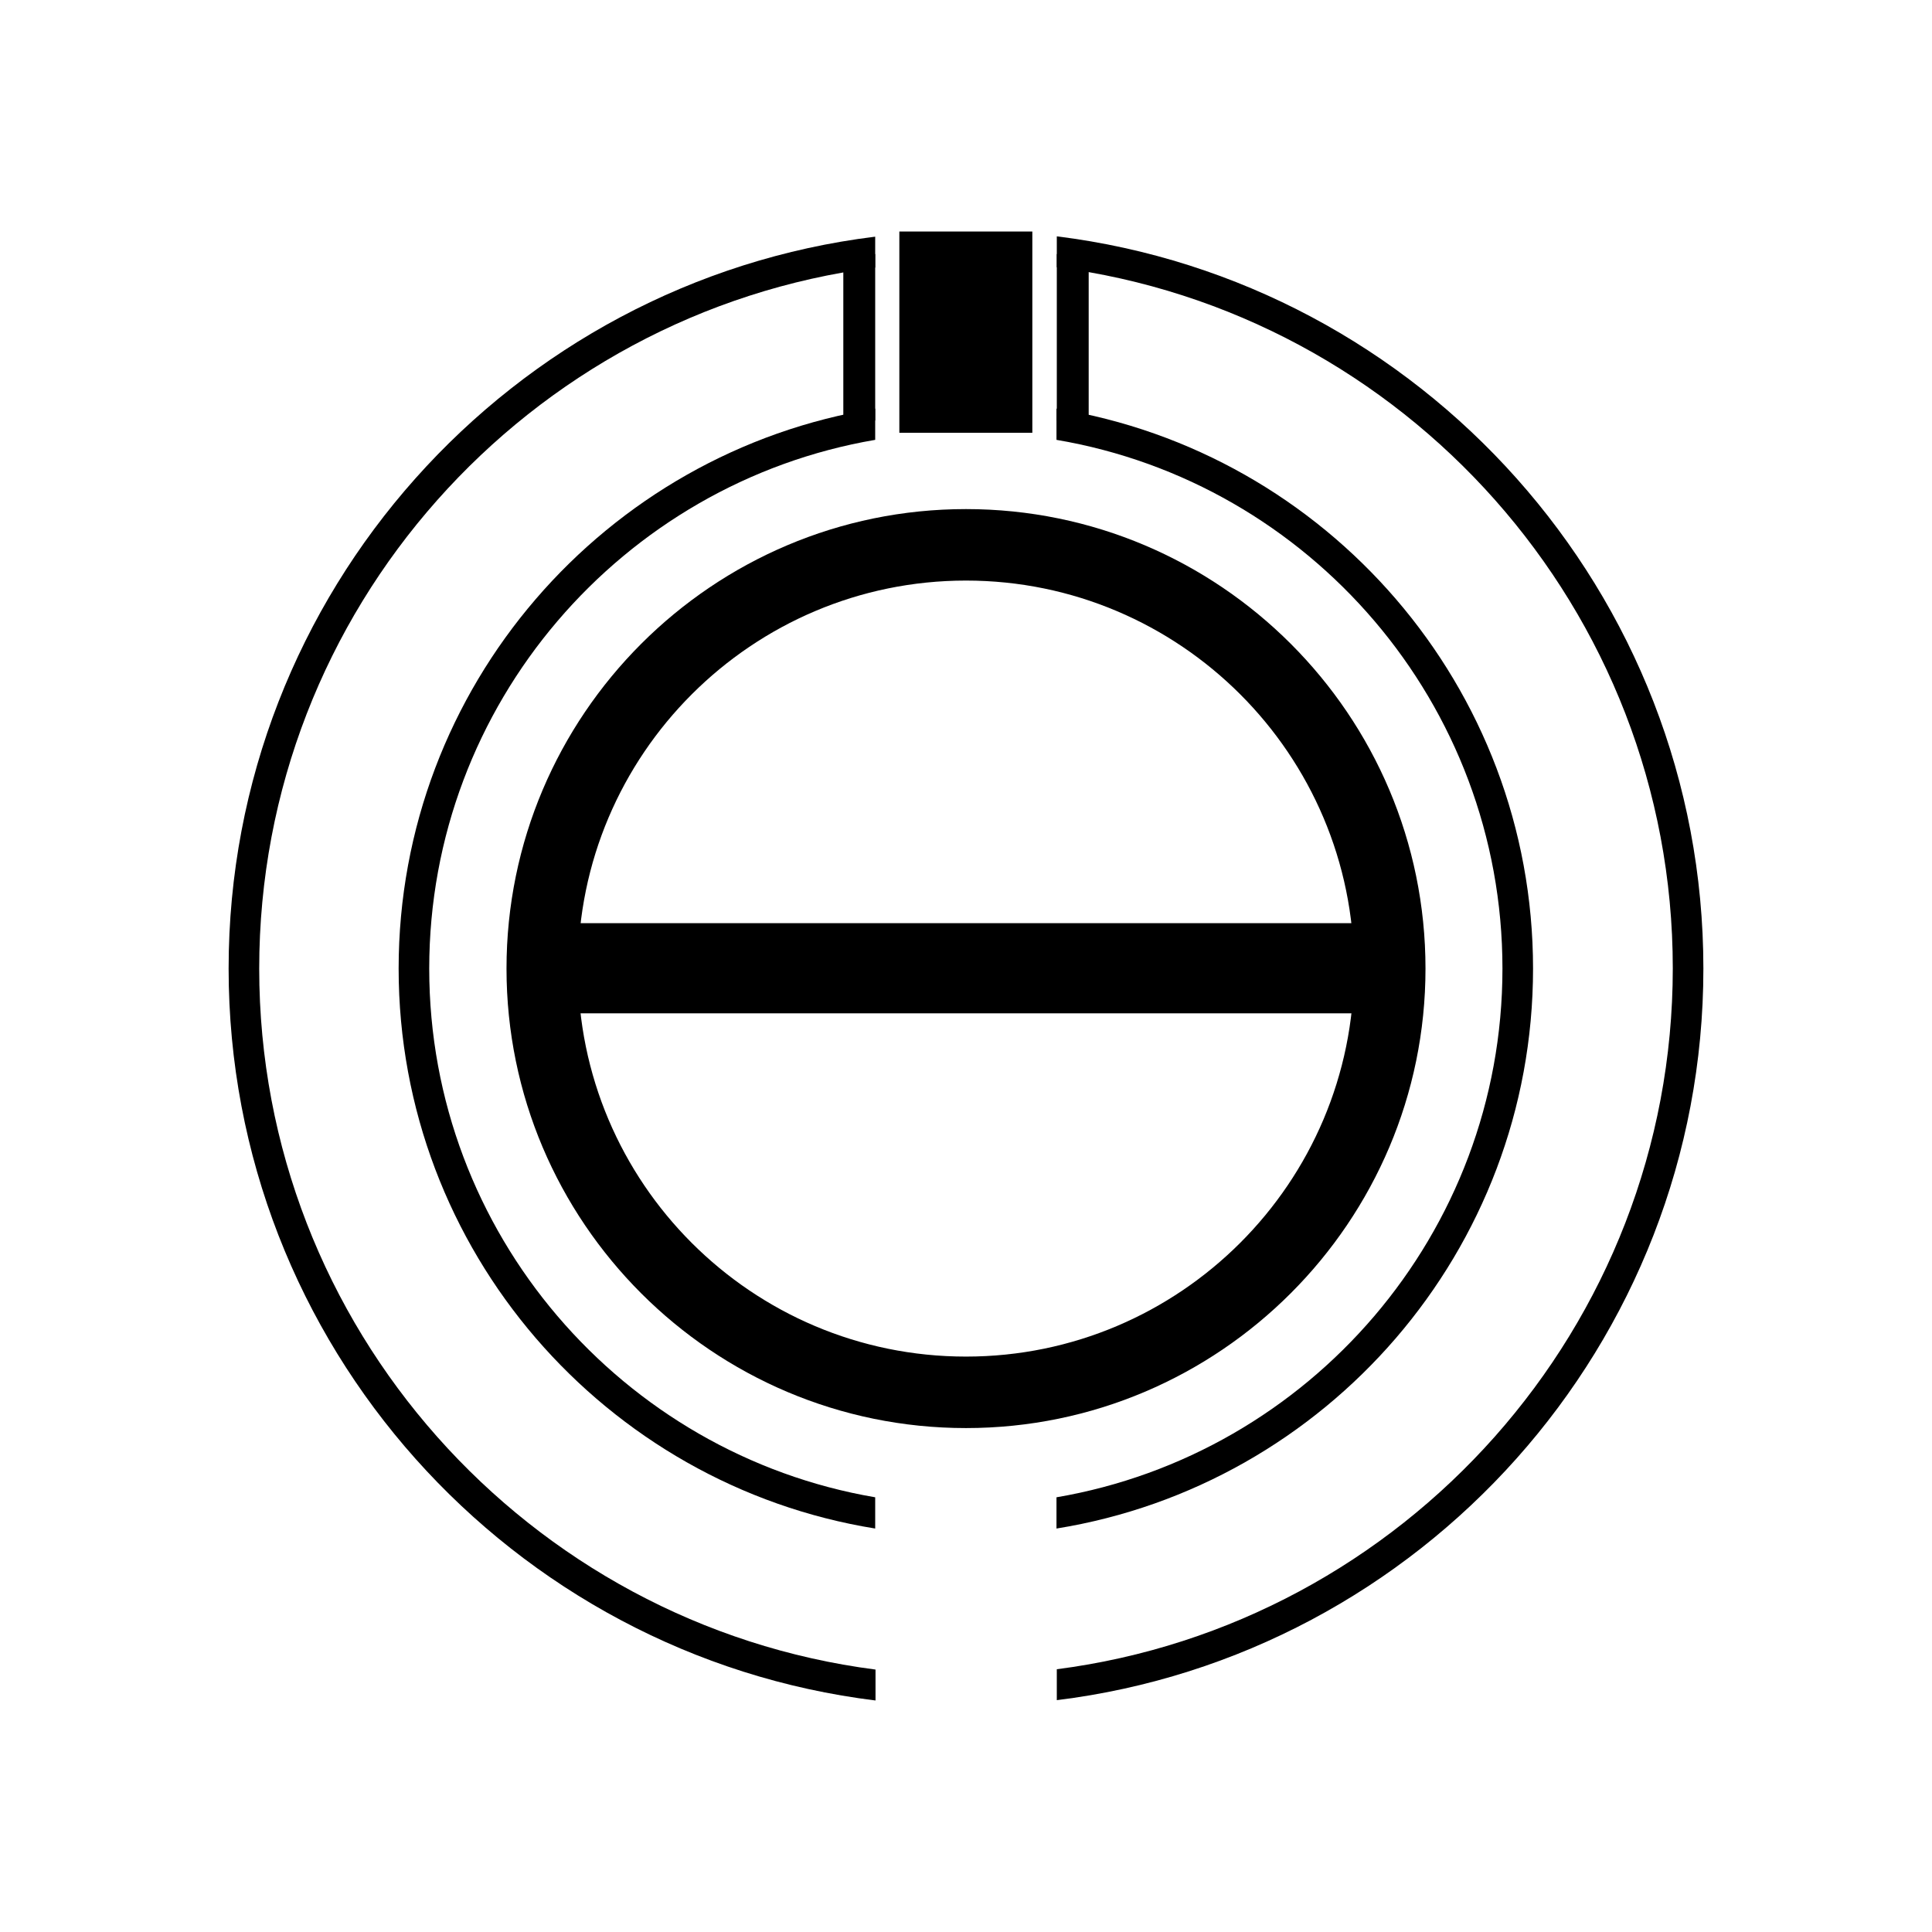
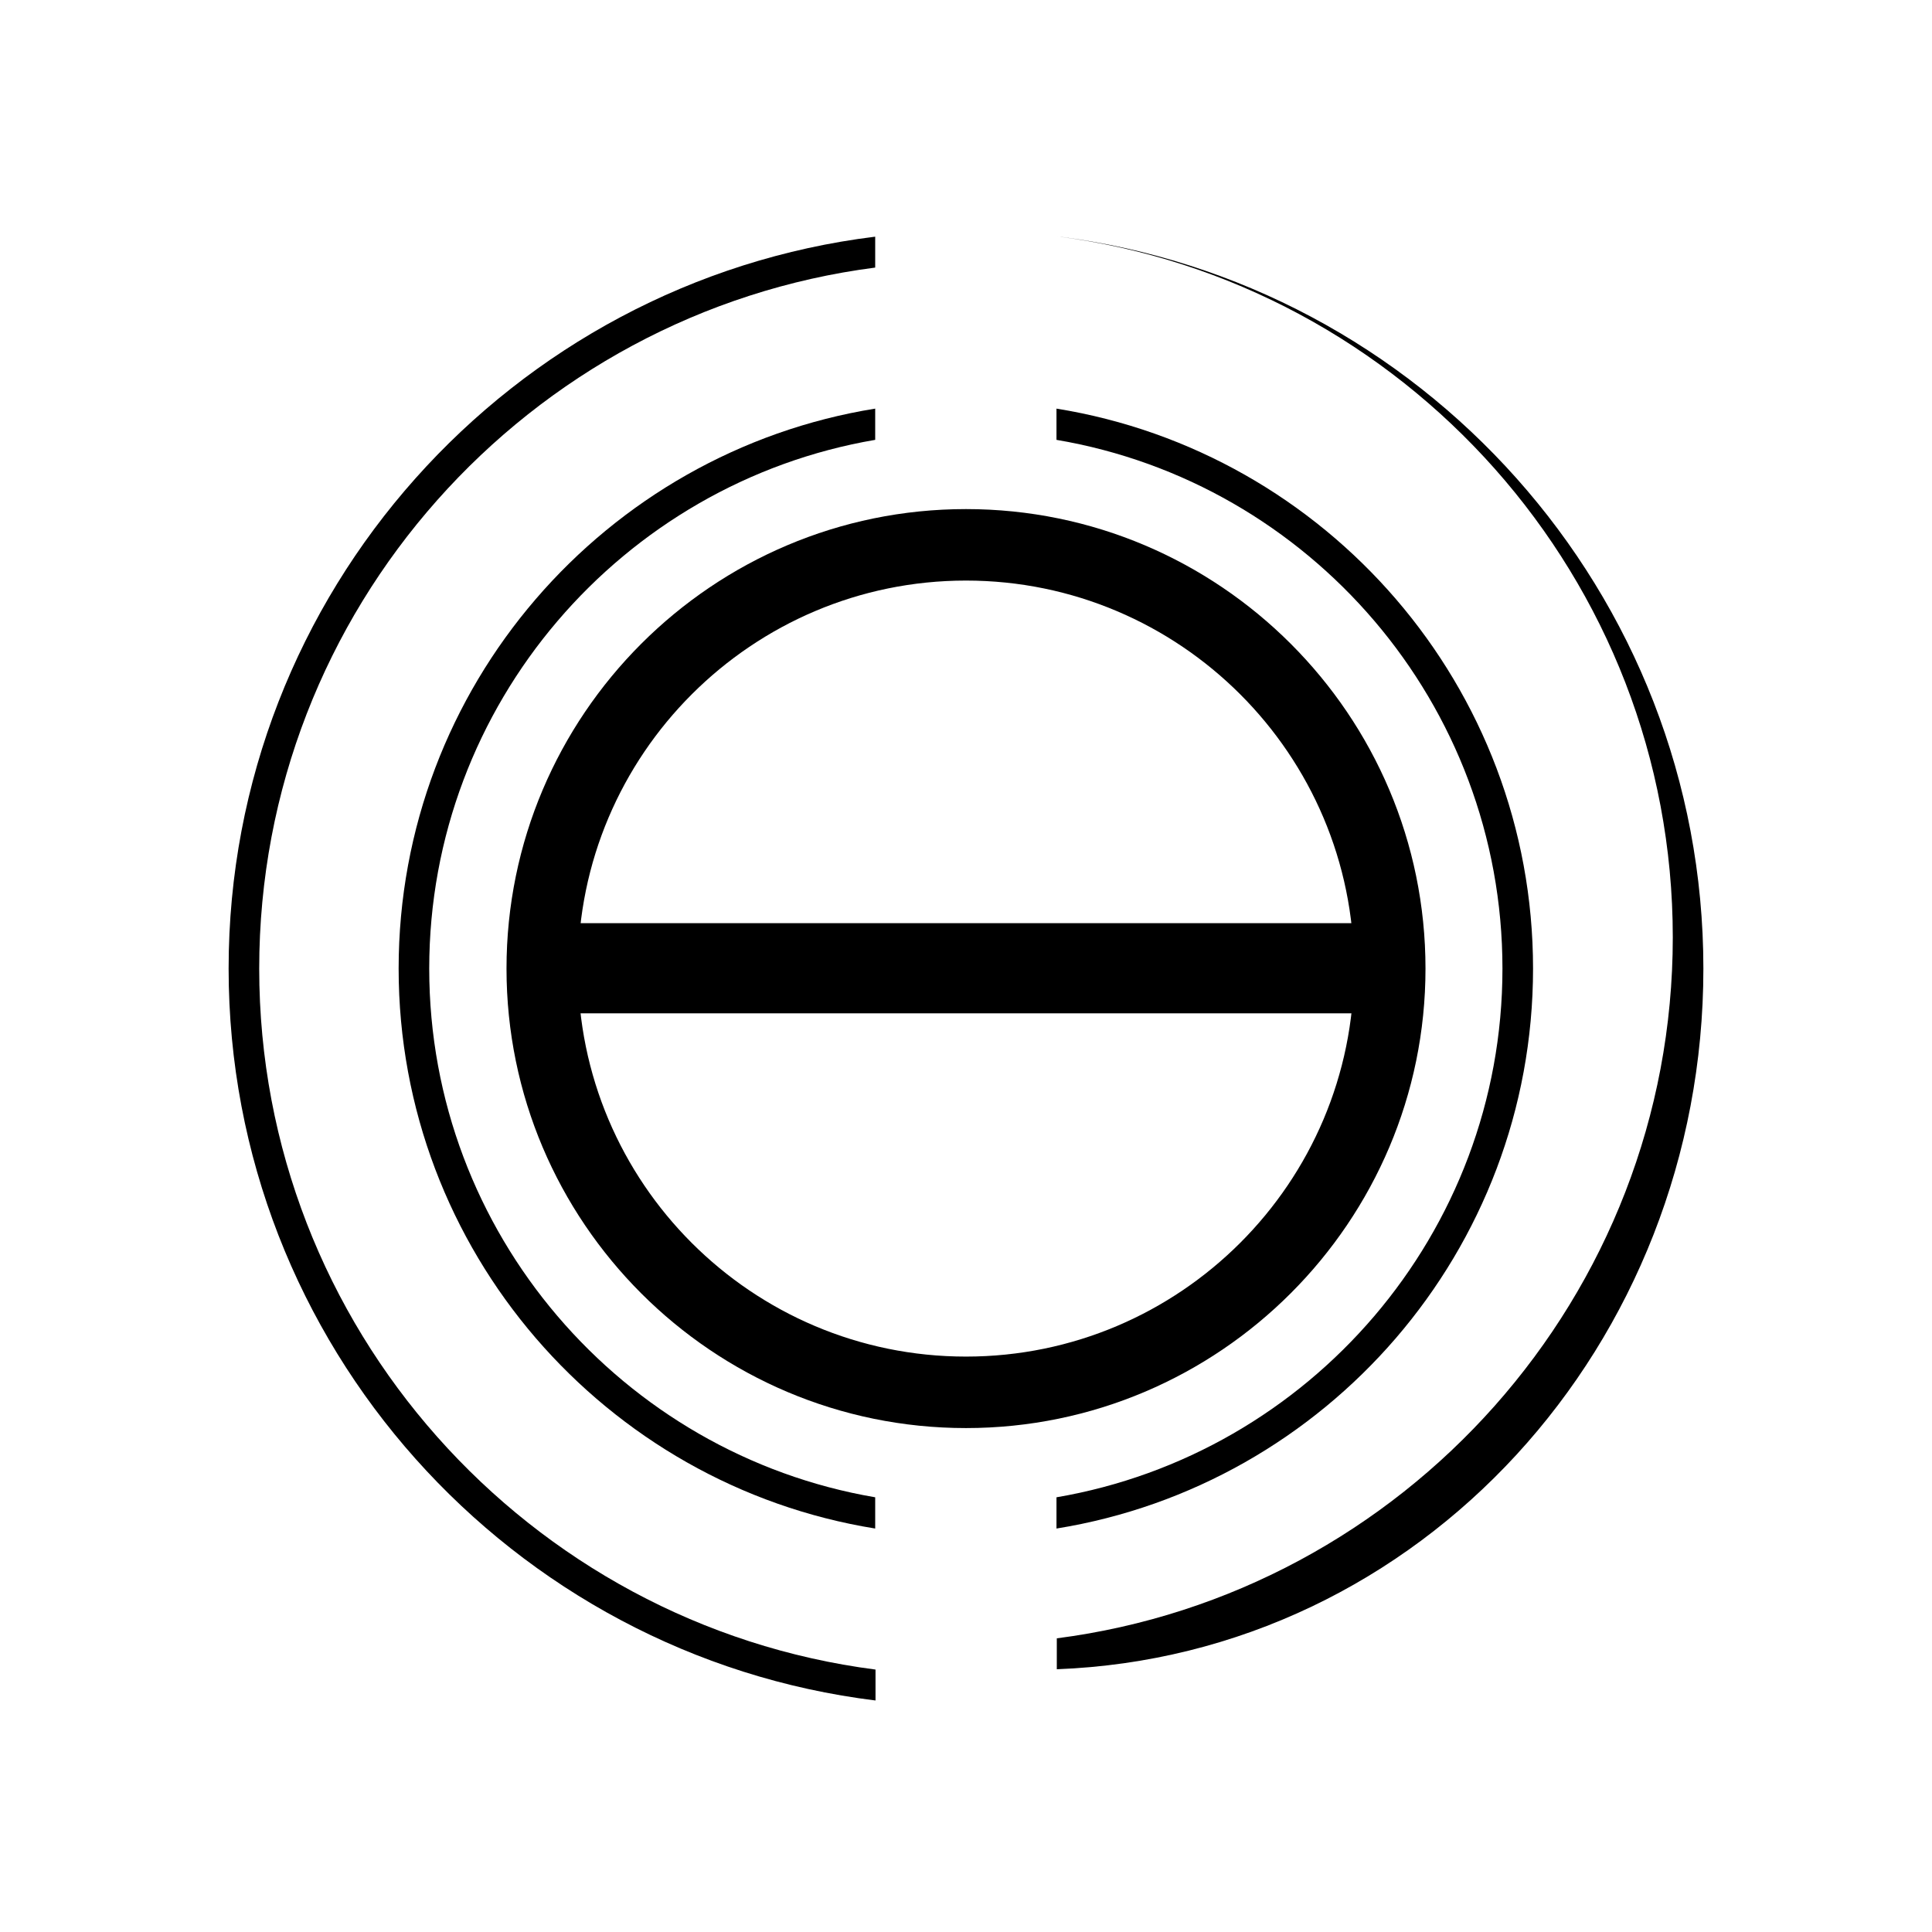
<svg xmlns="http://www.w3.org/2000/svg" version="1.1" id="레이어_2" x="0px" y="0px" viewBox="0 0 600 600" style="enable-background:new 0 0 600 600;" xml:space="preserve">
  <g>
    <g>
      <path d="M300,443.5c-78.7,0-142.7-64-142.7-142.7c0-78.7,64-142.7,142.7-142.7s142.7,64,142.7,142.7    C442.7,379.4,378.7,443.5,300,443.5z M300,180.3c-66.4,0-120.5,54-120.5,120.5s54,120.5,120.5,120.5c66.4,0,120.5-54,120.5-120.5    S366.4,180.3,300,180.3z" />
    </g>
    <g>
      <rect x="168.7" y="286.7" width="262.6" height="28" />
    </g>
    <g>
-       <rect x="279.3" y="71.9" width="41.3" height="62.5" />
-     </g>
+       </g>
    <g>
      <path d="M123.8,300.8c0,87.6,64.2,160.4,148,173.9V465c-78.5-13.4-138.5-82-138.5-164.2s60-150.8,138.5-164.2v-9.7    C188,140.4,123.8,213.2,123.8,300.8z" />
    </g>
    <g>
      <path d="M466.6,300.8c0,82.3-60,150.8-138.5,164.2v9.7c83.8-13.5,148-86.3,148-173.9s-64.2-160.4-148-173.9v9.7    C406.7,149.9,466.6,218.5,466.6,300.8z" />
    </g>
    <g>
-       <path d="M328.2,73.4V83c107.8,13.9,191.3,106.2,191.3,217.7c0,111.5-83.6,203.8-191.3,217.7v9.6C441.2,514.1,529,417.5,529,300.8    C529,184,441.2,87.4,328.2,73.4z" />
+       <path d="M328.2,73.4c107.8,13.9,191.3,106.2,191.3,217.7c0,111.5-83.6,203.8-191.3,217.7v9.6C441.2,514.1,529,417.5,529,300.8    C529,184,441.2,87.4,328.2,73.4z" />
    </g>
    <g>
      <path d="M80.5,300.8c0-111.5,83.6-203.8,191.3-217.7v-9.6C158.8,87.4,71,184,71,300.8c0,116.8,87.8,213.4,200.9,227.3v-9.6    C164.1,504.6,80.5,412.2,80.5,300.8z" />
    </g>
    <g>
-       <rect x="261.9" y="78.9" width="9.9" height="51.7" />
-     </g>
+       </g>
    <g>
-       <rect x="328.2" y="78.9" width="9.9" height="51.7" />
-     </g>
+       </g>
  </g>
</svg>